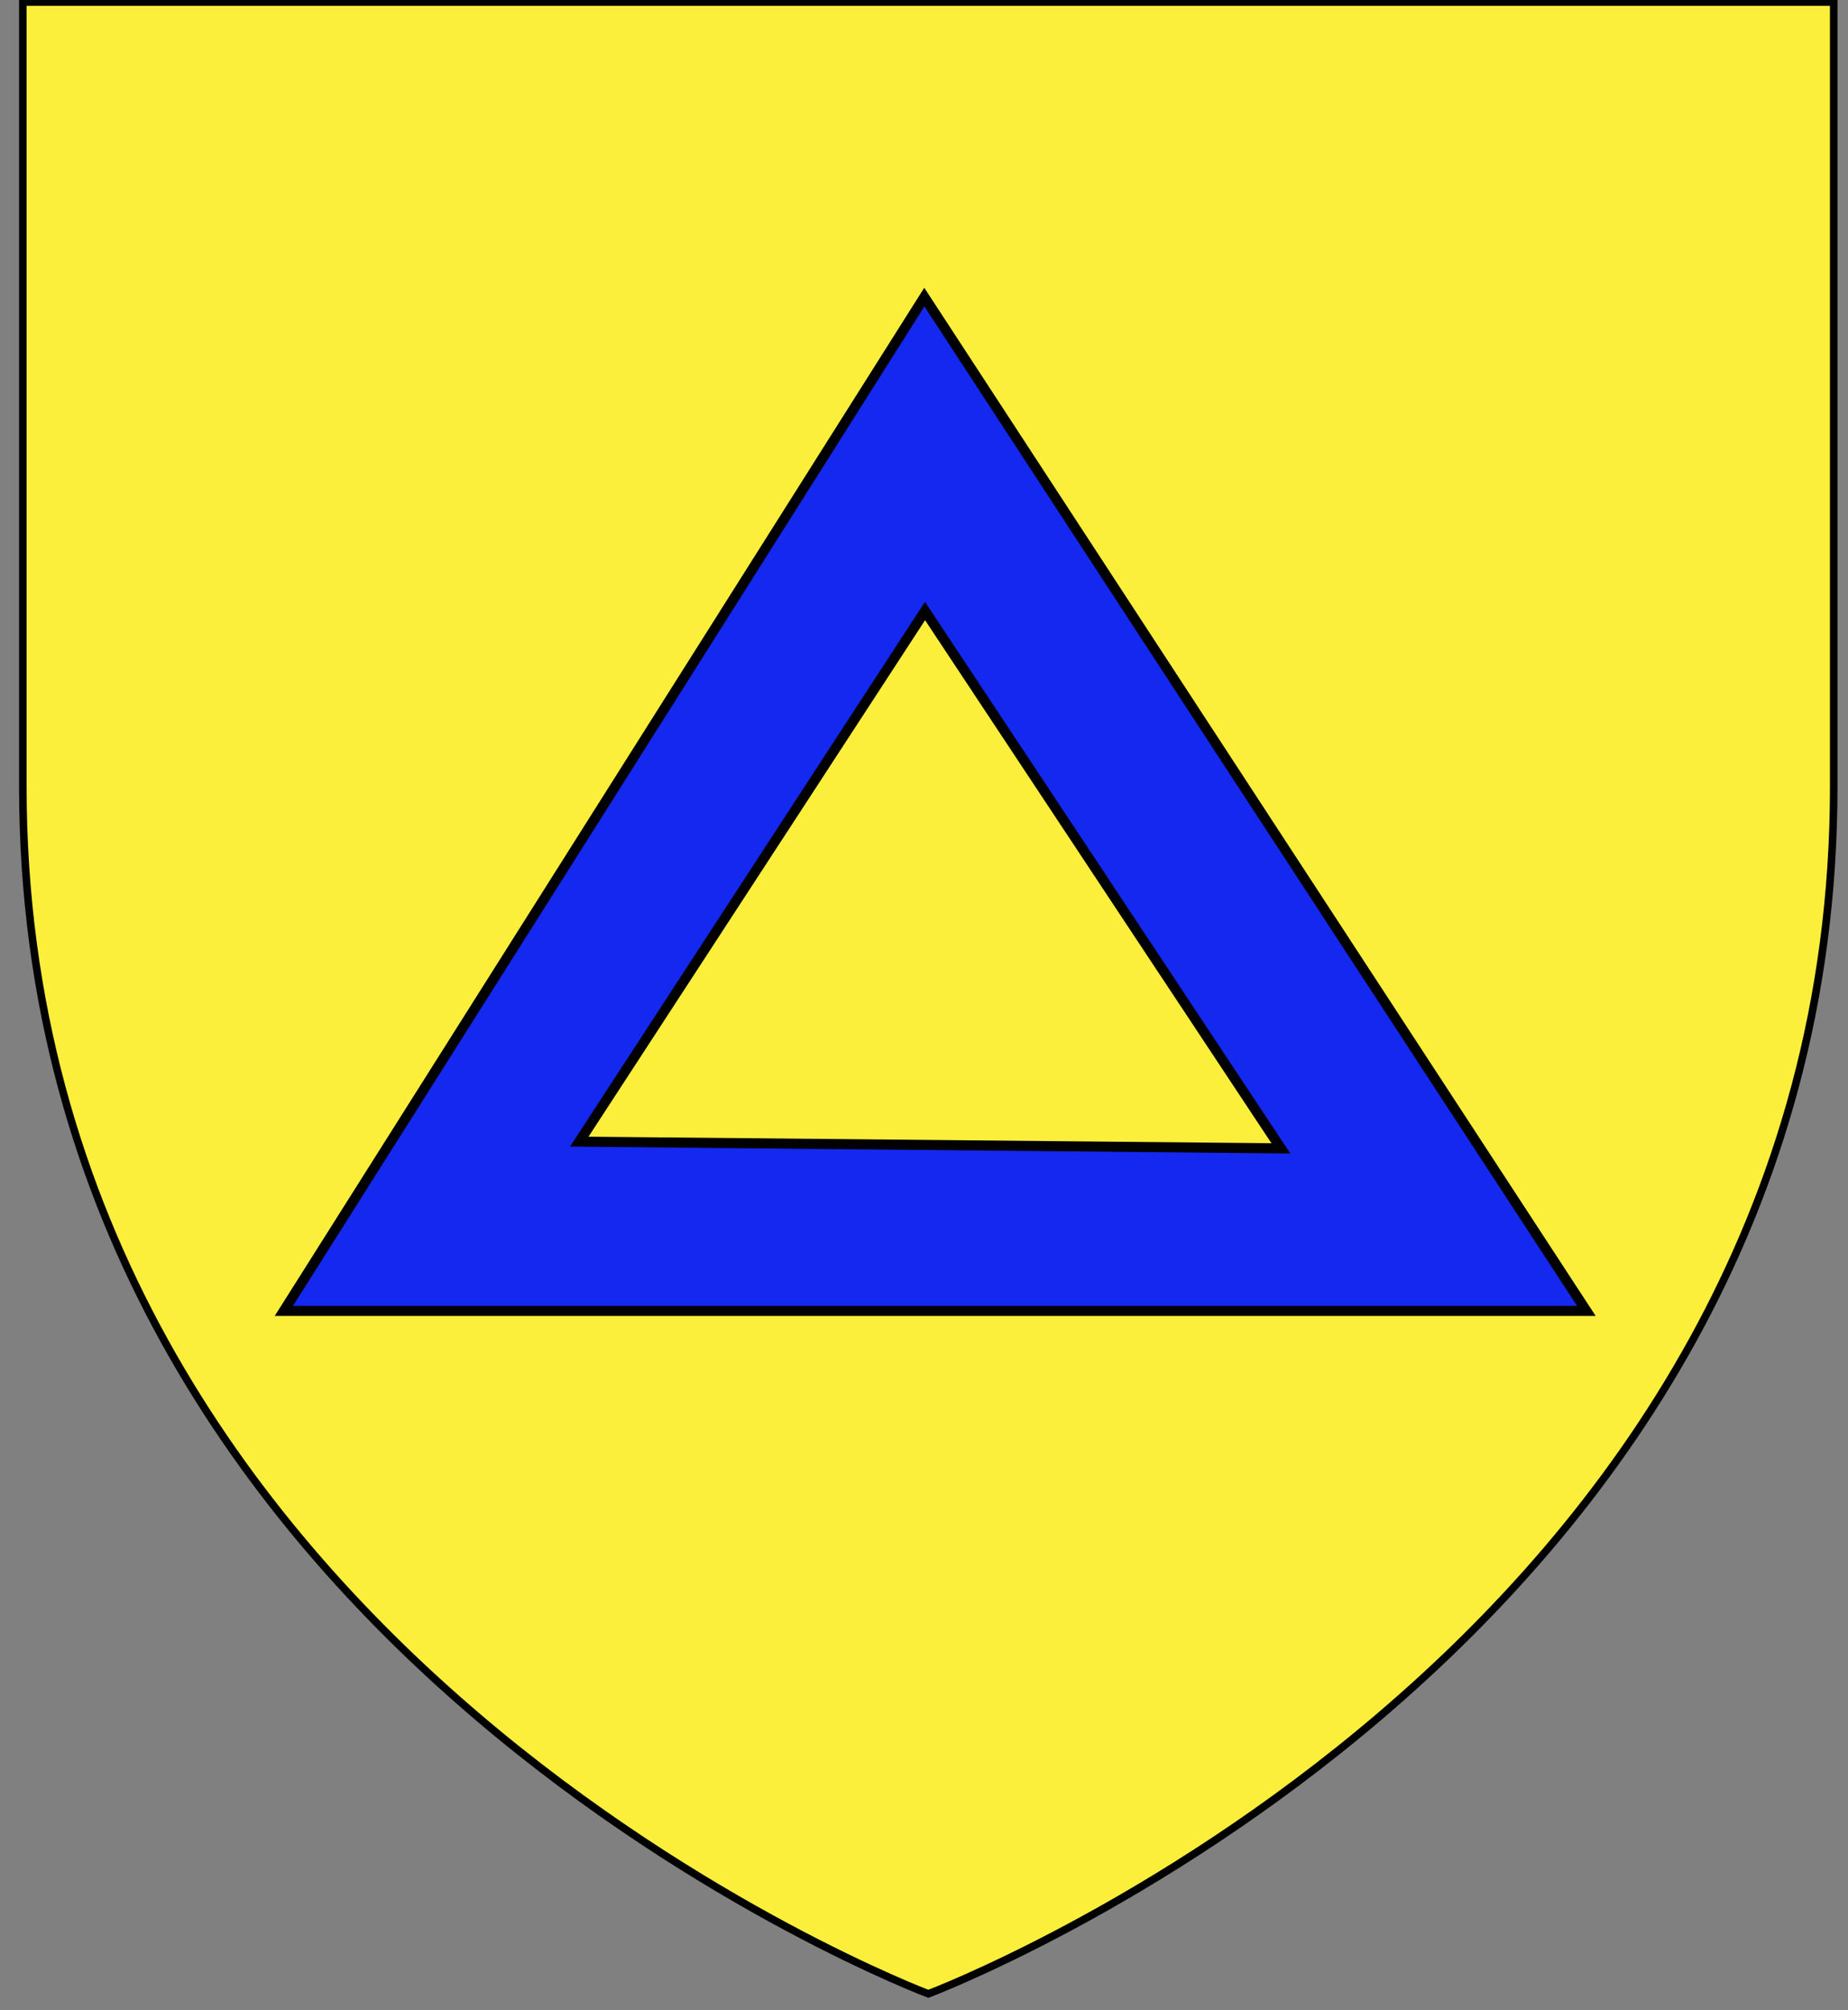
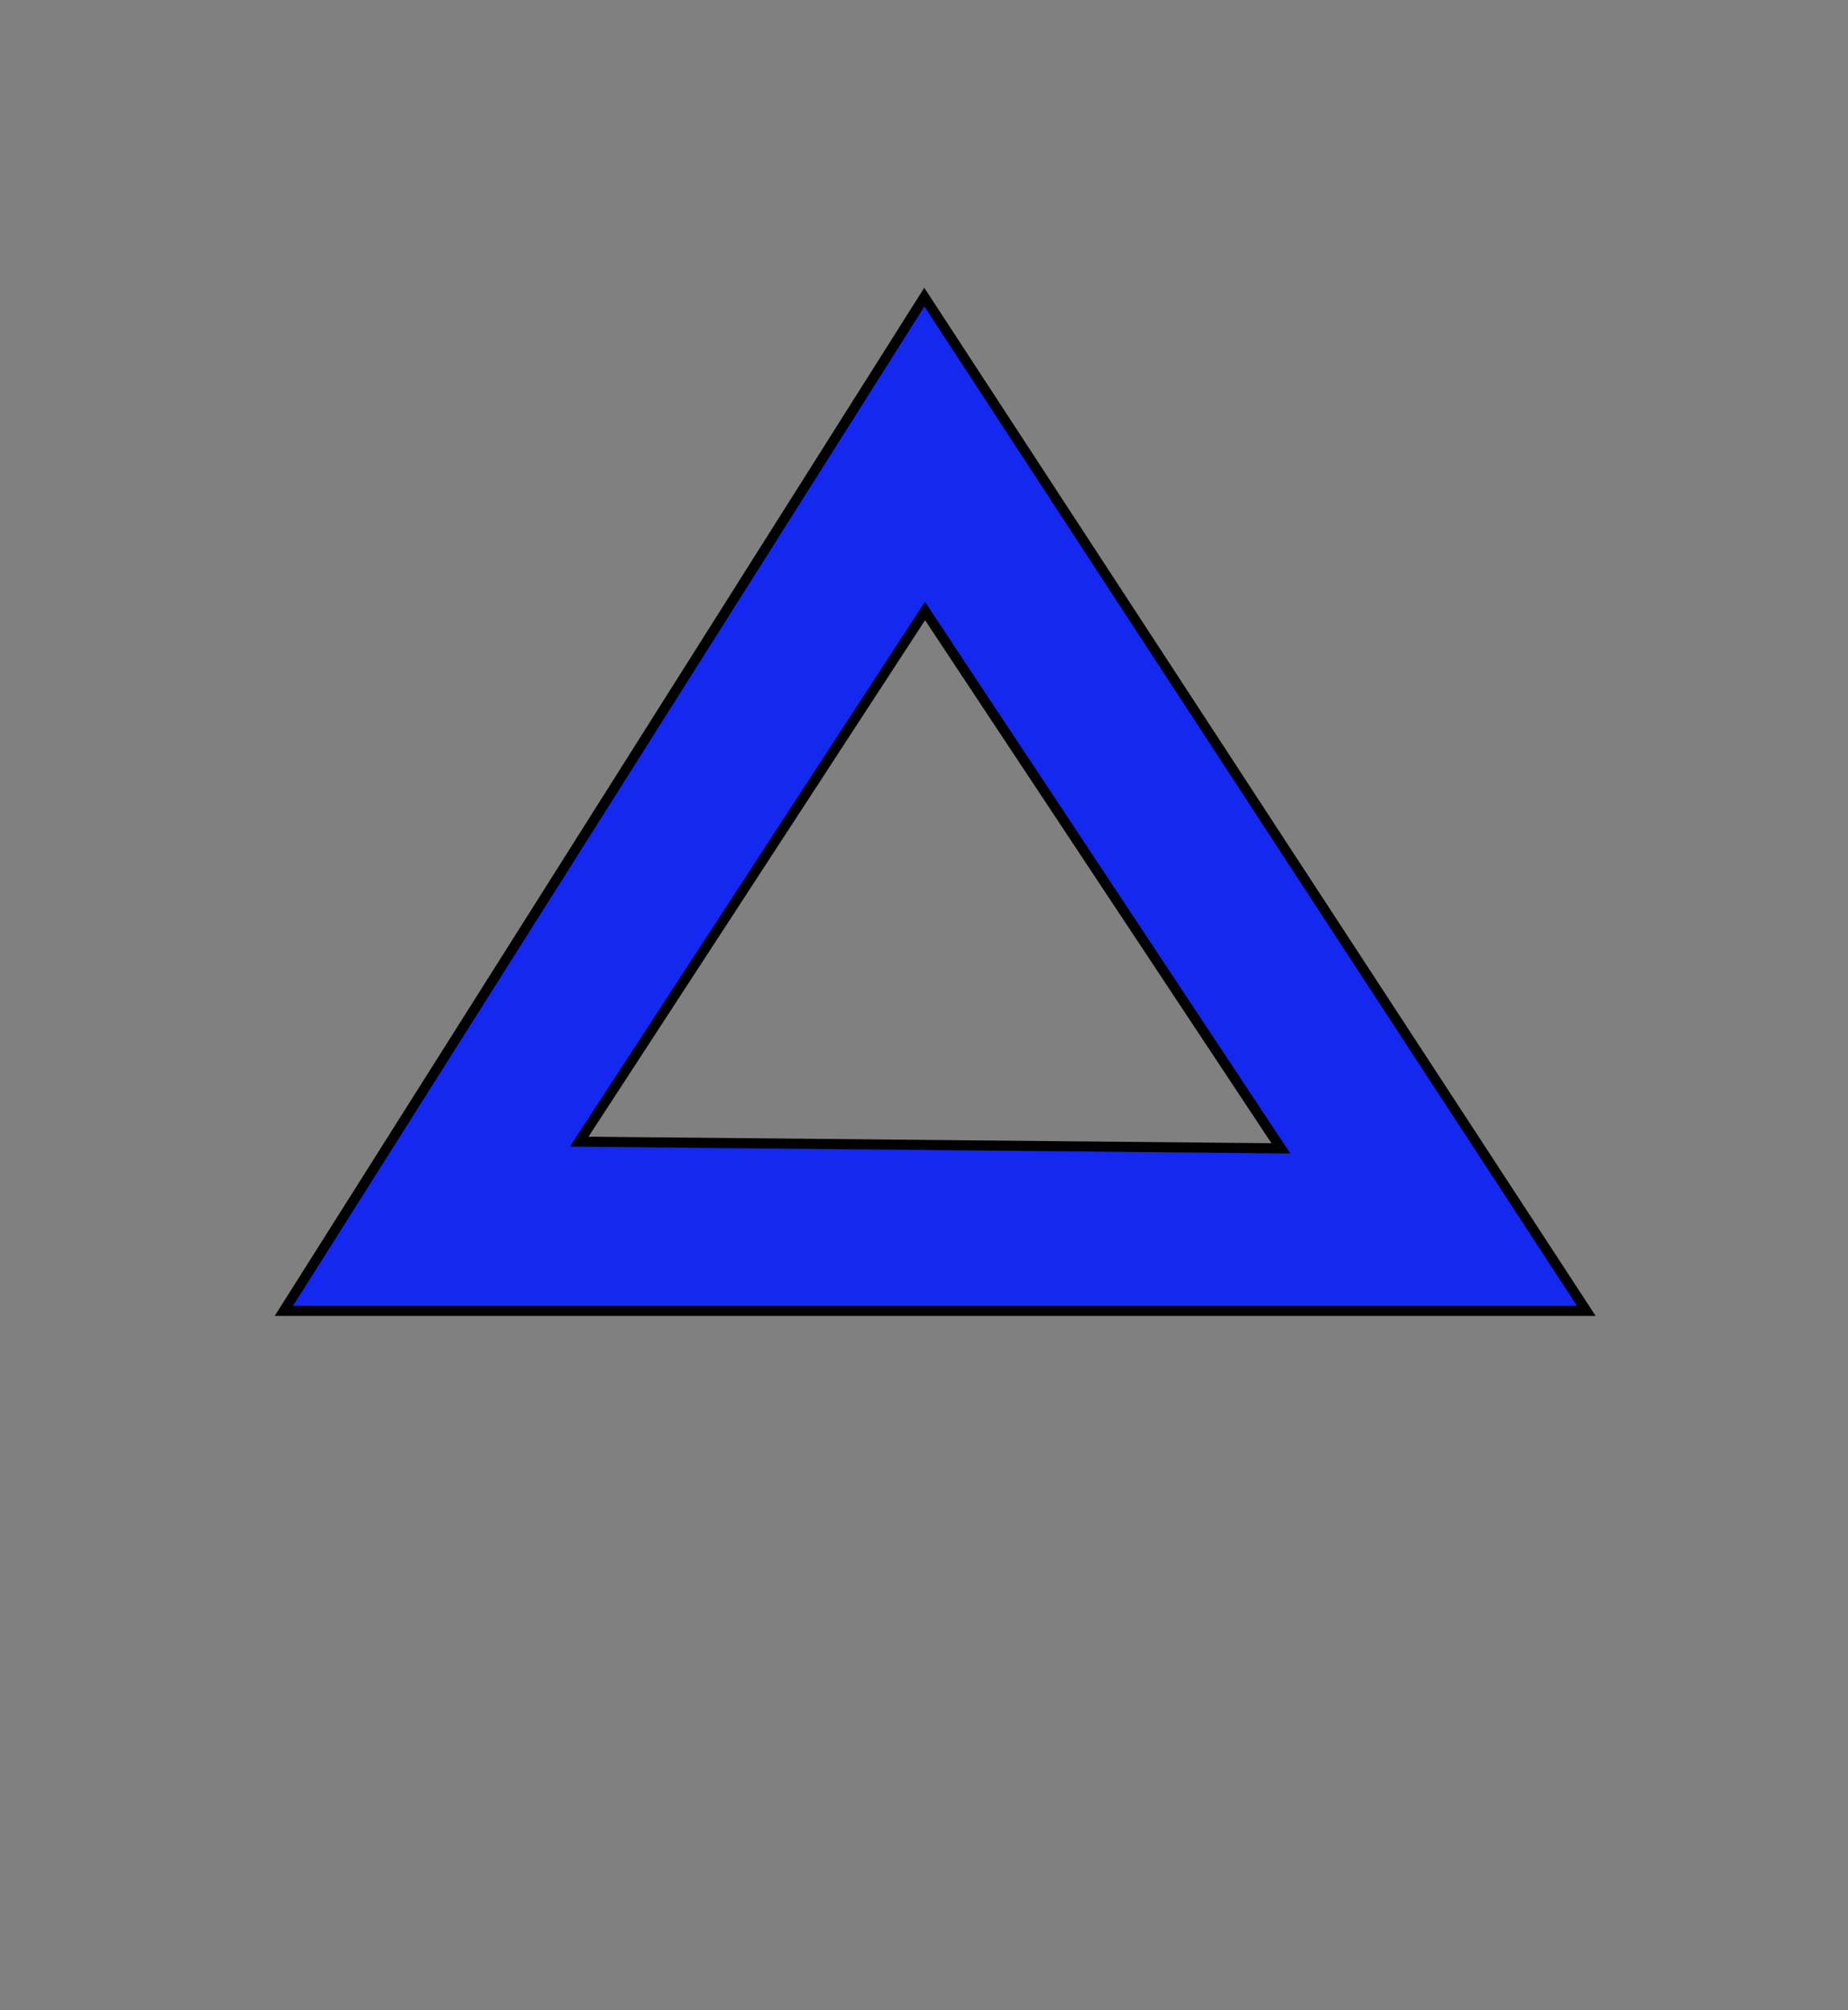
<svg xmlns="http://www.w3.org/2000/svg" version="1.1" id="Layer_1" x="0px" y="0px" width="183.5px" height="199.5px" viewBox="0 0 183.5 199.5" enable-background="new 0 0 183.5 199.5" xml:space="preserve">
  <rect x="0" y="0" width="183.5" height="199.5" fill="#808080" stroke="none" />
  <g id="Chevron">
-     <path id="path1411_9_" fill="#FCEF3C" stroke="#010101" stroke-width="0.75" d="M92.181,197.896c0,0-89.913-33.836-89.913-119.811   c0-85.984,0-77.882,0-77.882h179.814v77.882C182.102,164.061,92.181,197.896,92.181,197.896z" />
    <path fill="#1428F0" stroke="#010101" d="M91.783,29.487L28.185,130.113H157.52L91.783,29.487z M91.852,60.647l35.336,53.333   l-69.669-0.668L91.852,60.647z" />
  </g>
</svg>